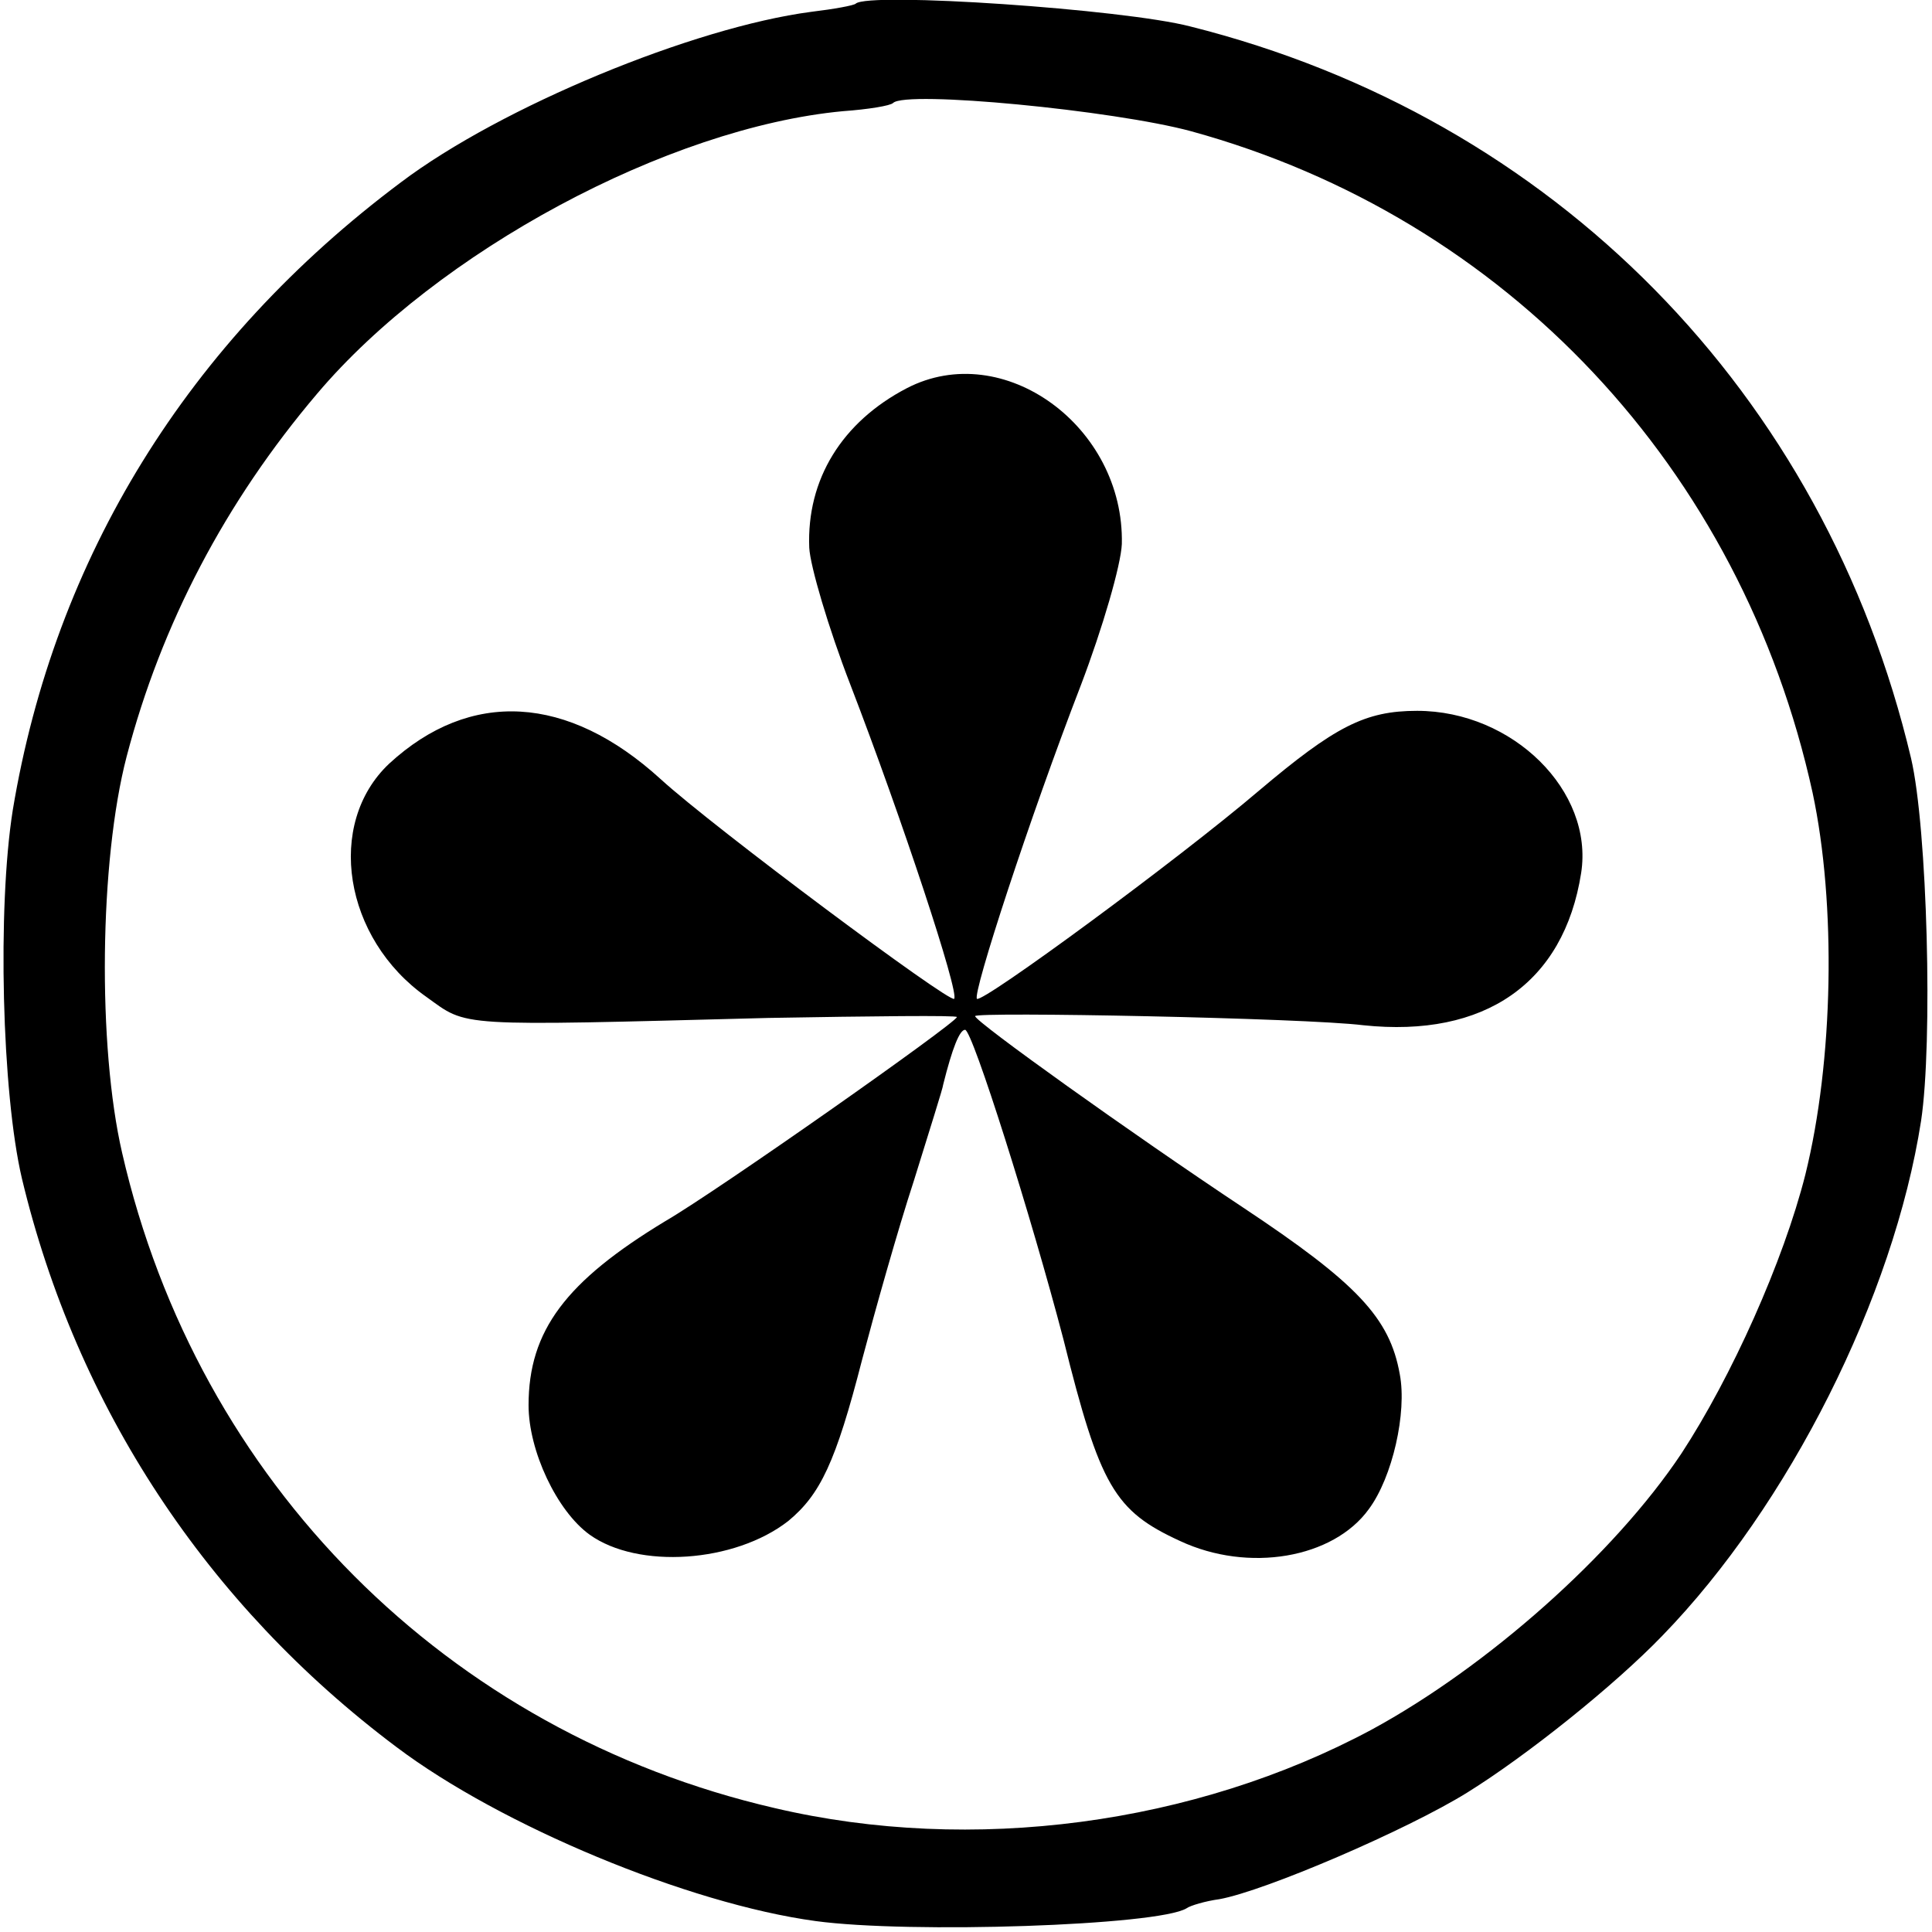
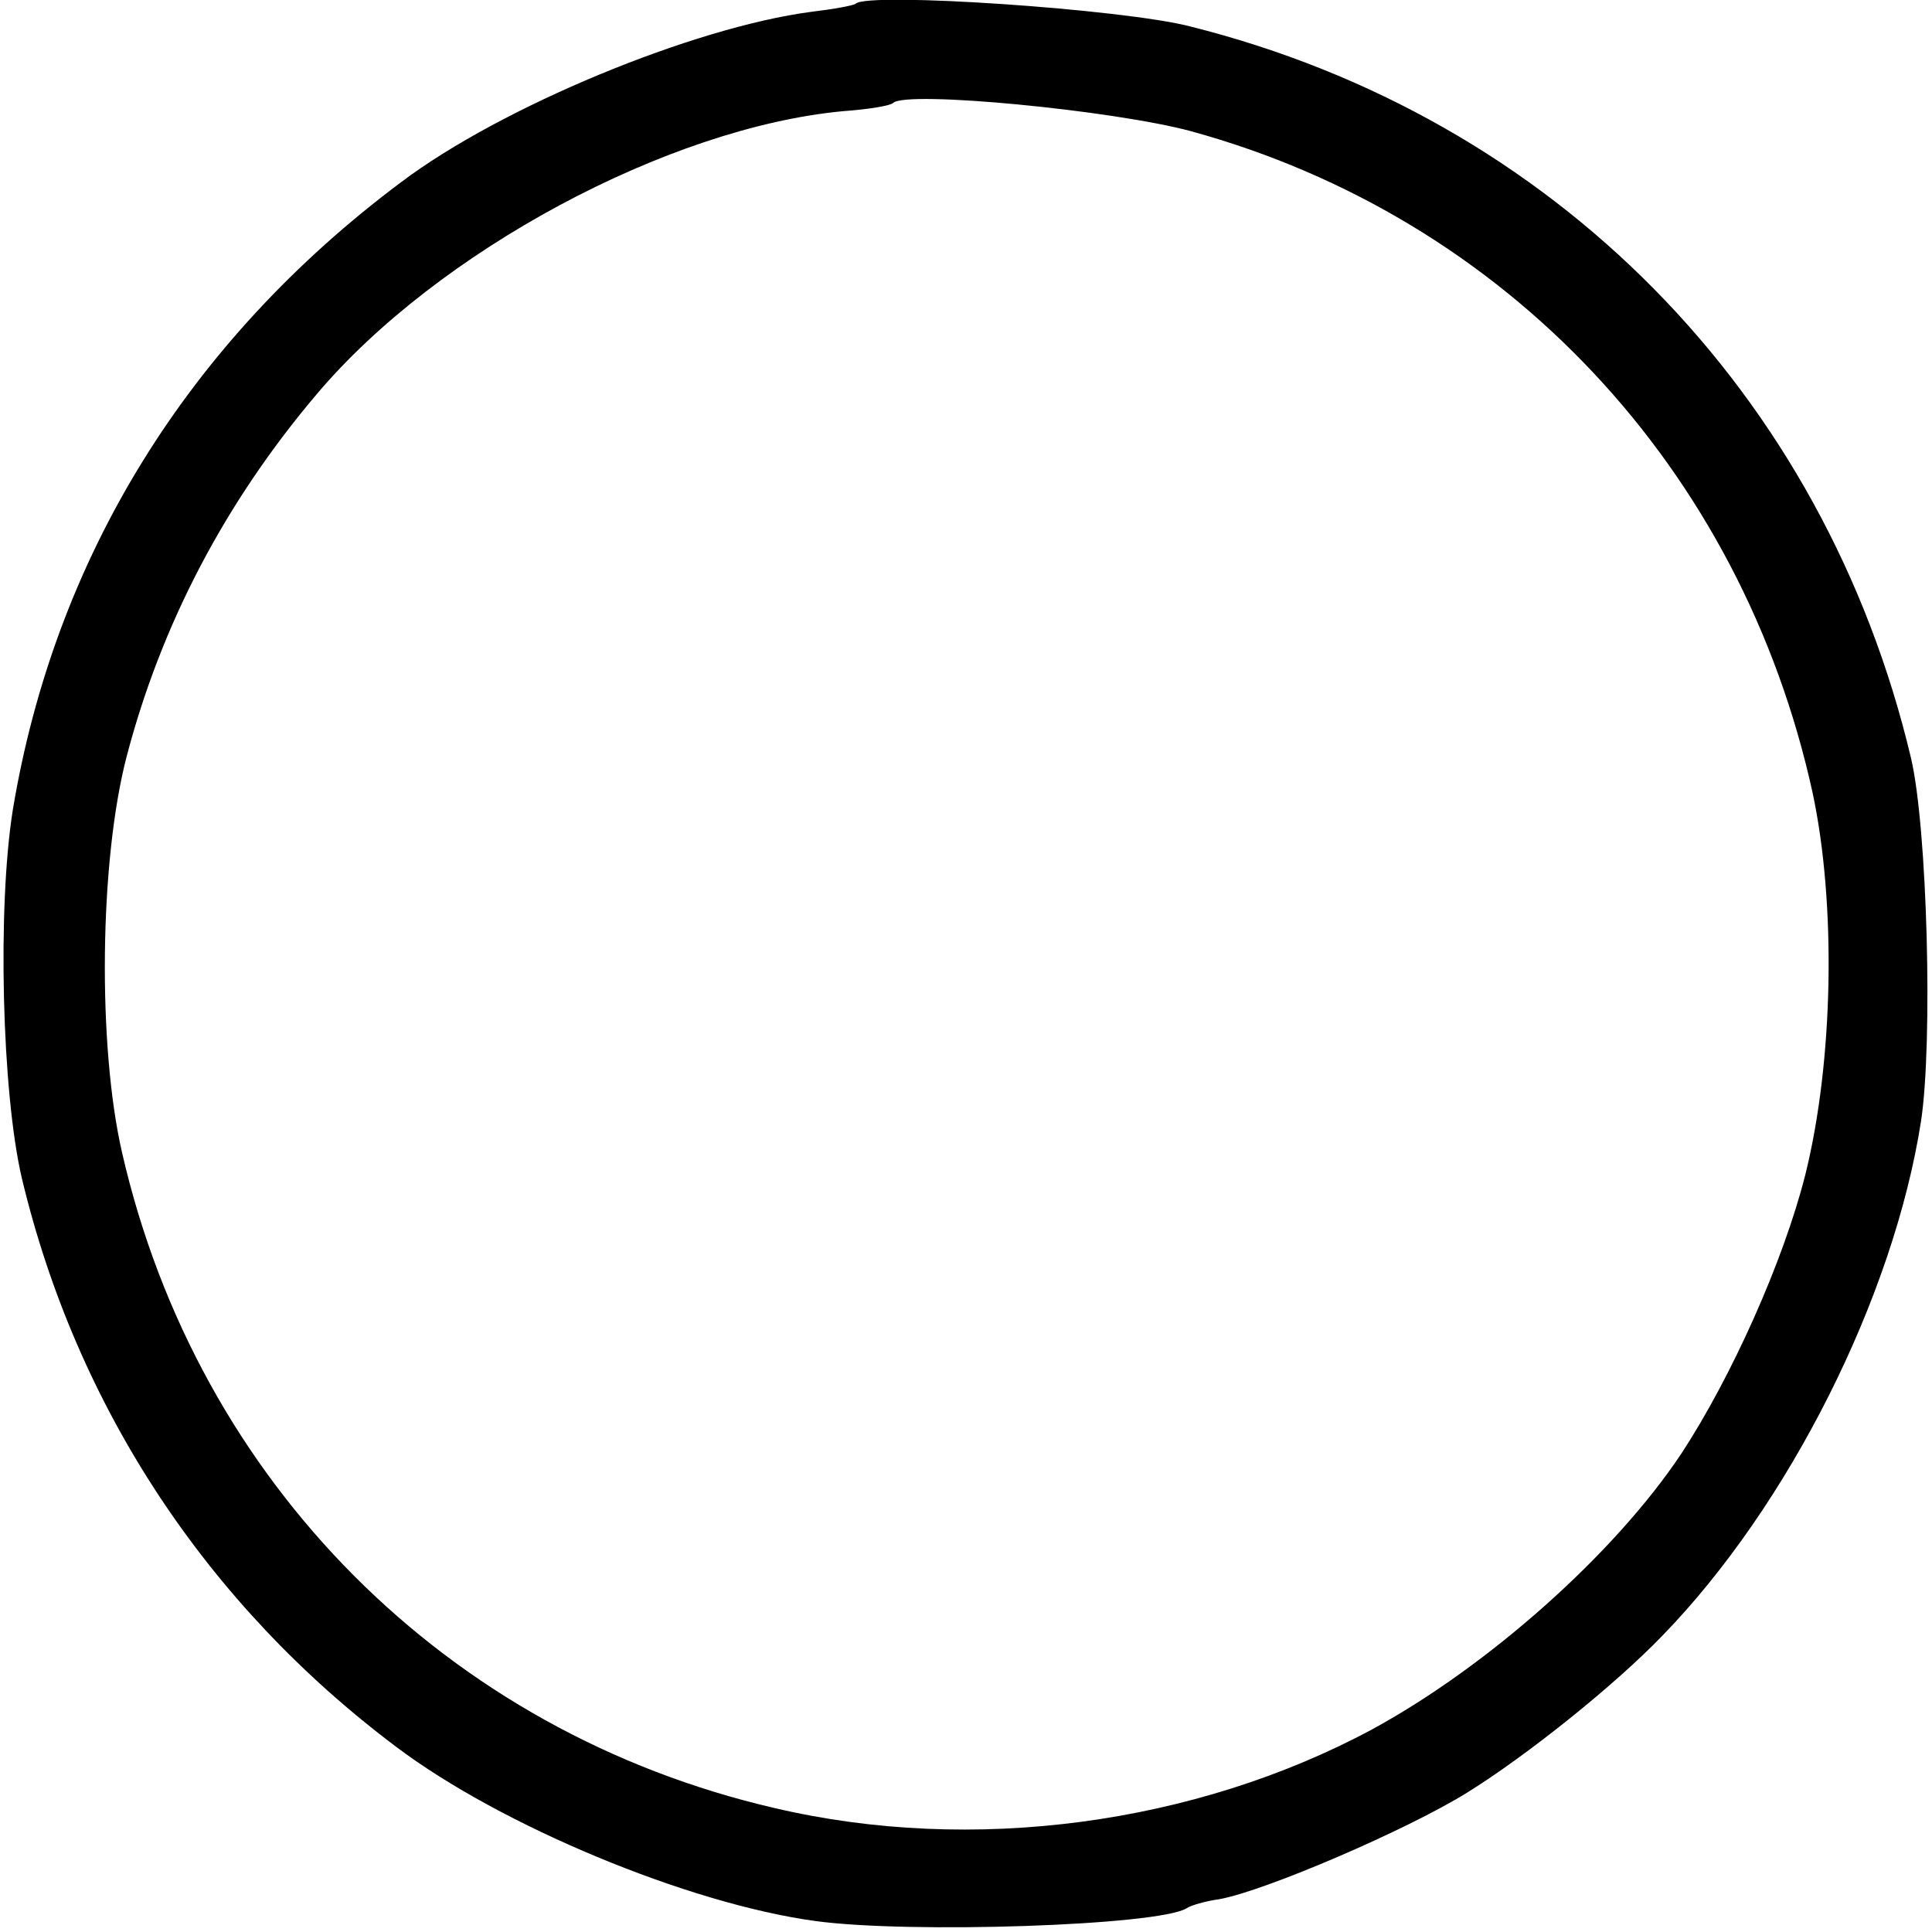
<svg xmlns="http://www.w3.org/2000/svg" version="1.0" width="212pt" height="212pt" viewBox="0 0 212 212" preserveAspectRatio="xMidYMid meet">
  <g transform="translate(0,212) scale(0.1,-0.1)" fill="#000000" stroke="none">
    <path d="M939 2116 c-2 -2 -24 -6 -49 -9 -129 -17 -340 -104 -450 -187 -234 -175 -380 -412 -426 -689 -17 -107 -12 -310 10 -404 60 -251 203 -468 411 -624 114 -86 320 -172 460 -191 103 -14 376 -5 407 14 4 3 21 8 36 10 50 9 206 76 272 117 66 41 162 118 214 172 139 143 254 372 284 565 13 86 7 321 -11 398 -95 401 -392 703 -791 803 -73 19 -353 38 -367 25z m368 -140 c346 -95 604 -370 682 -726 26 -122 23 -294 -8 -419 -24 -95 -81 -222 -136 -306 -74 -111 -213 -234 -340 -303 -194 -104 -438 -137 -655 -86 -359 83 -633 357 -716 719 -27 117 -25 320 5 435 38 145 108 279 209 398 132 156 385 292 577 310 28 2 52 6 55 9 14 14 242 -8 327 -31z" />
-     <path d="M995 1694 c-71 -37 -110 -100 -107 -175 1 -20 21 -88 45 -150 57 -148 120 -339 114 -345 -5 -5 -264 188 -322 241 -102 93 -209 99 -298 17 -70 -66 -50 -192 41 -256 46 -33 29 -32 375 -23 114 2 207 3 207 1 0 -6 -263 -191 -320 -224 -109 -66 -150 -120 -150 -202 0 -50 31 -116 67 -142 53 -38 159 -31 218 15 35 29 52 64 81 177 14 53 39 142 57 197 17 55 32 102 32 105 10 40 18 60 24 60 8 0 73 -206 108 -340 40 -161 56 -188 128 -221 75 -35 168 -19 207 35 26 35 42 106 34 148 -11 62 -47 100 -172 183 -122 81 -294 204 -294 210 0 5 362 -2 426 -10 133 -14 220 46 239 167 14 90 -75 178 -180 178 -57 0 -90 -17 -174 -88 -88 -75 -303 -233 -309 -228 -5 6 58 199 114 344 24 63 44 132 45 155 3 129 -130 226 -236 171z" />
  </g>
</svg>